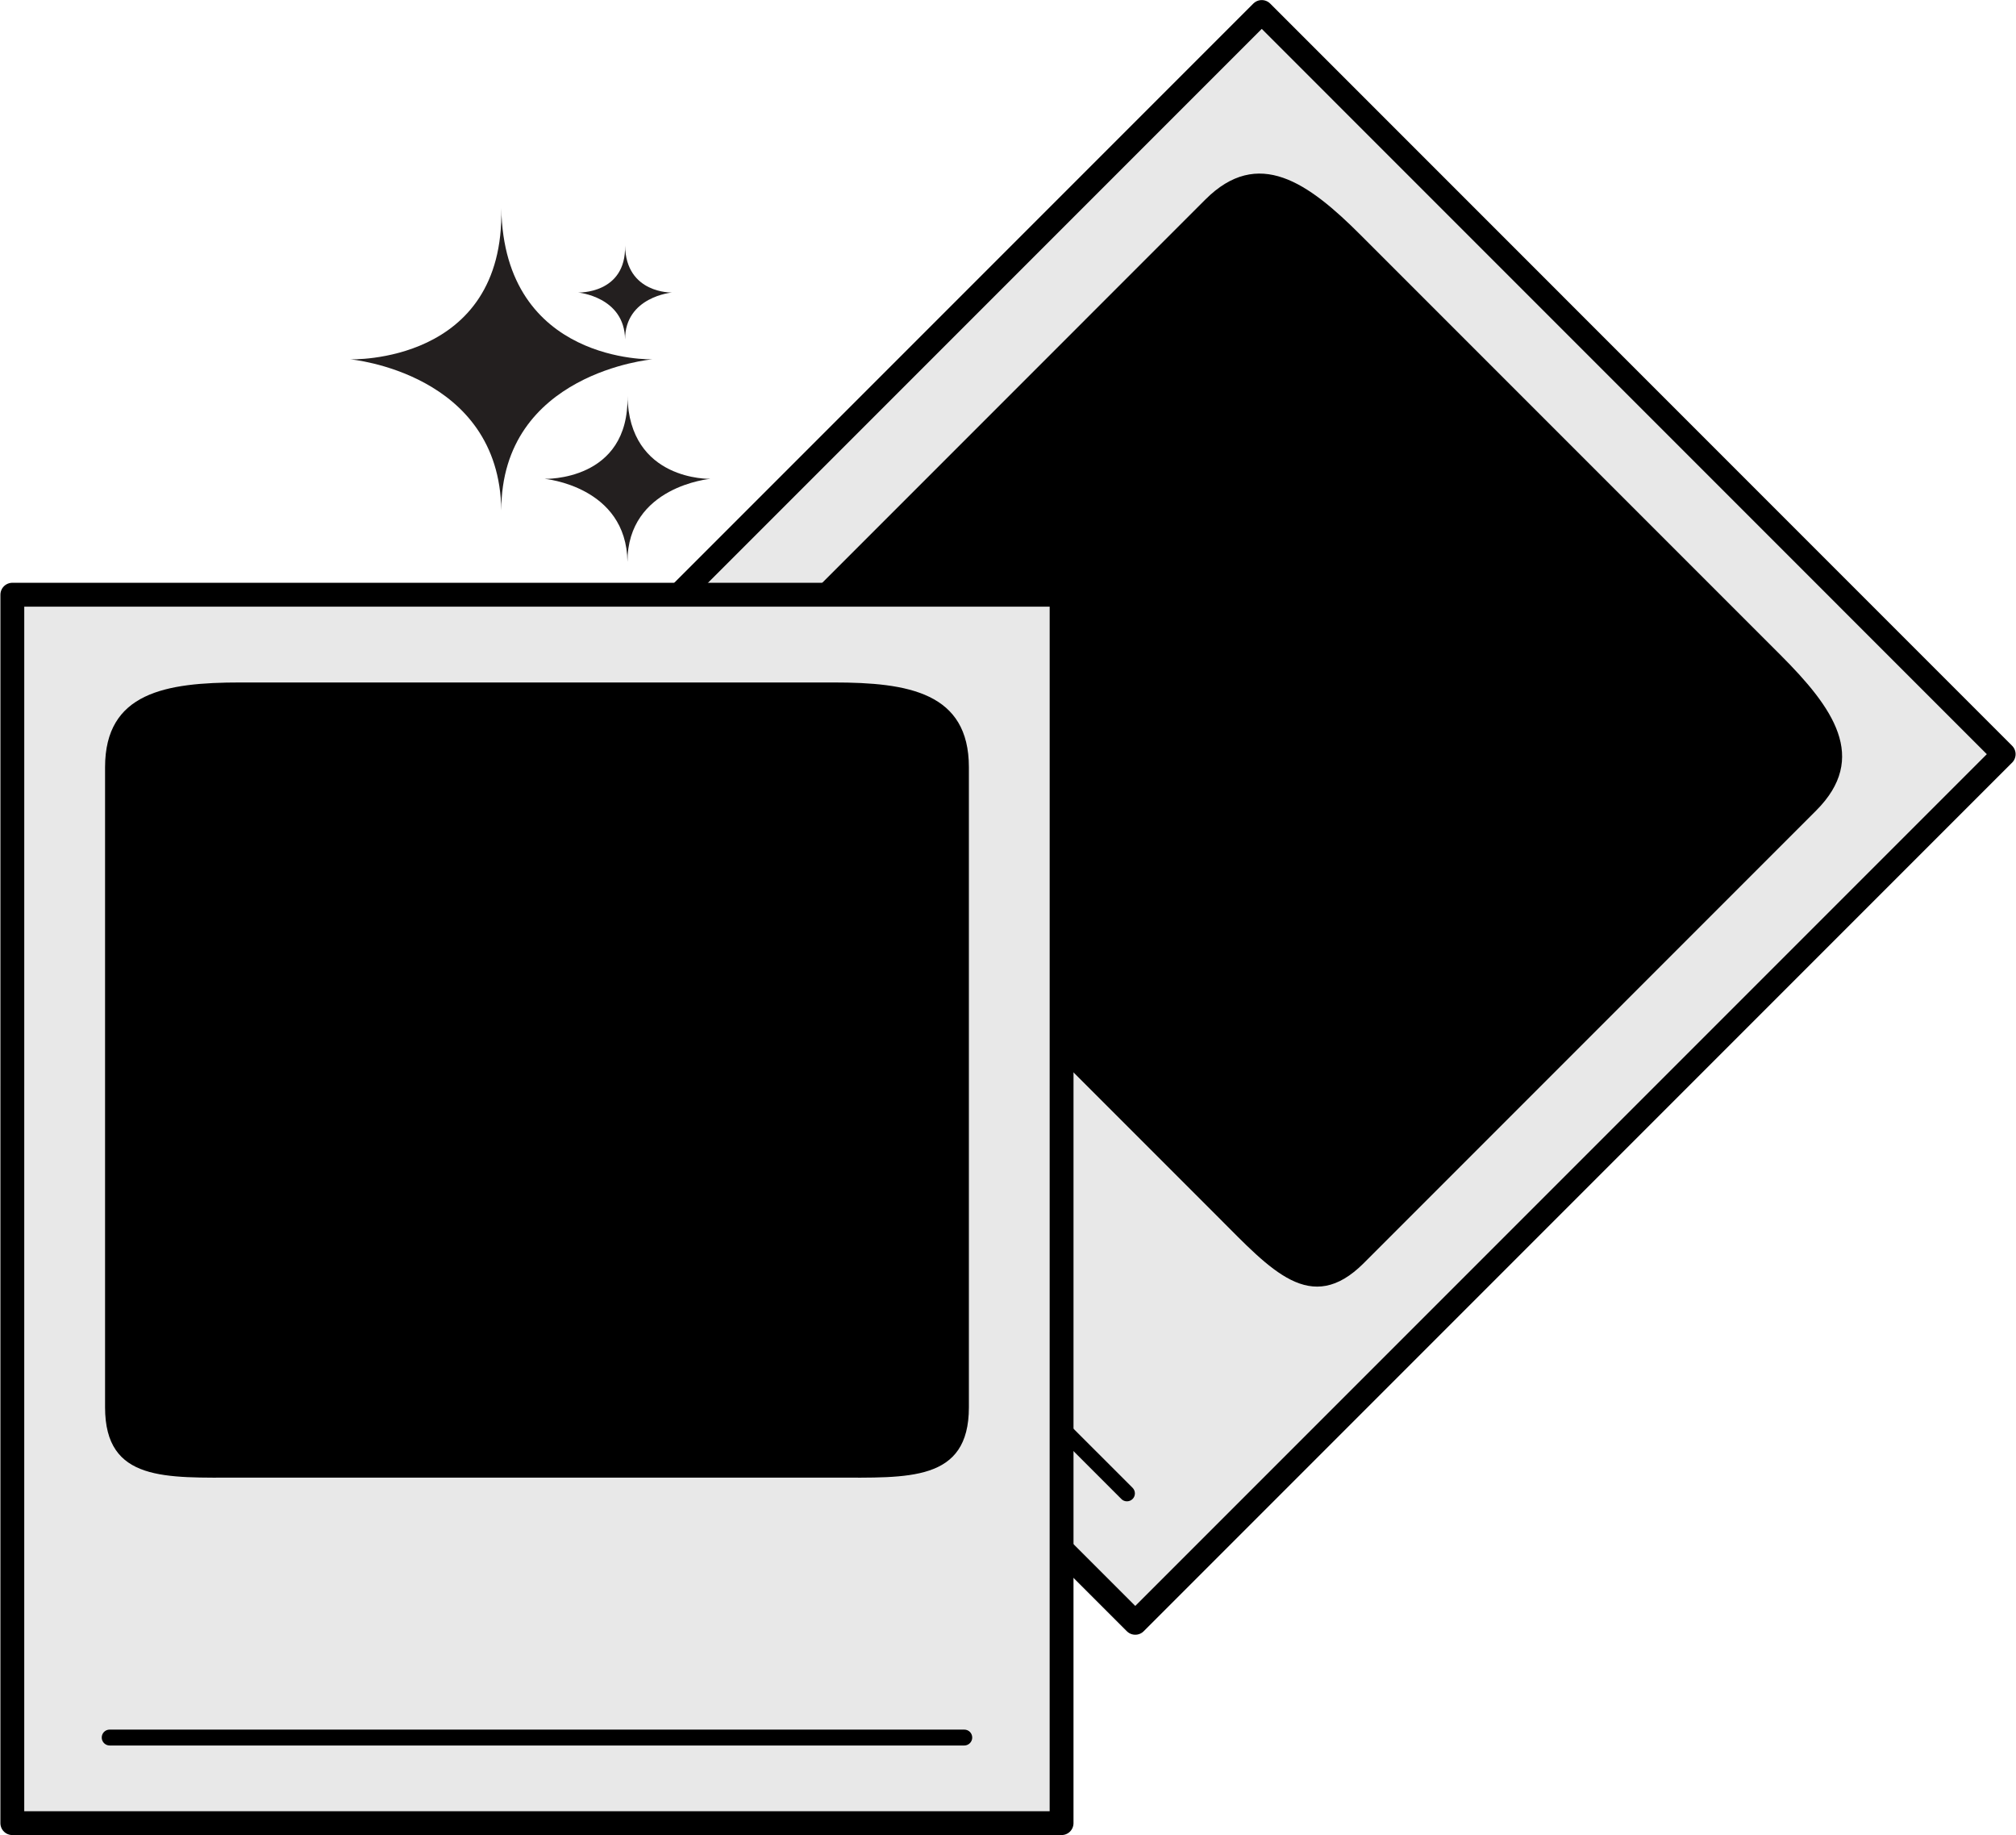
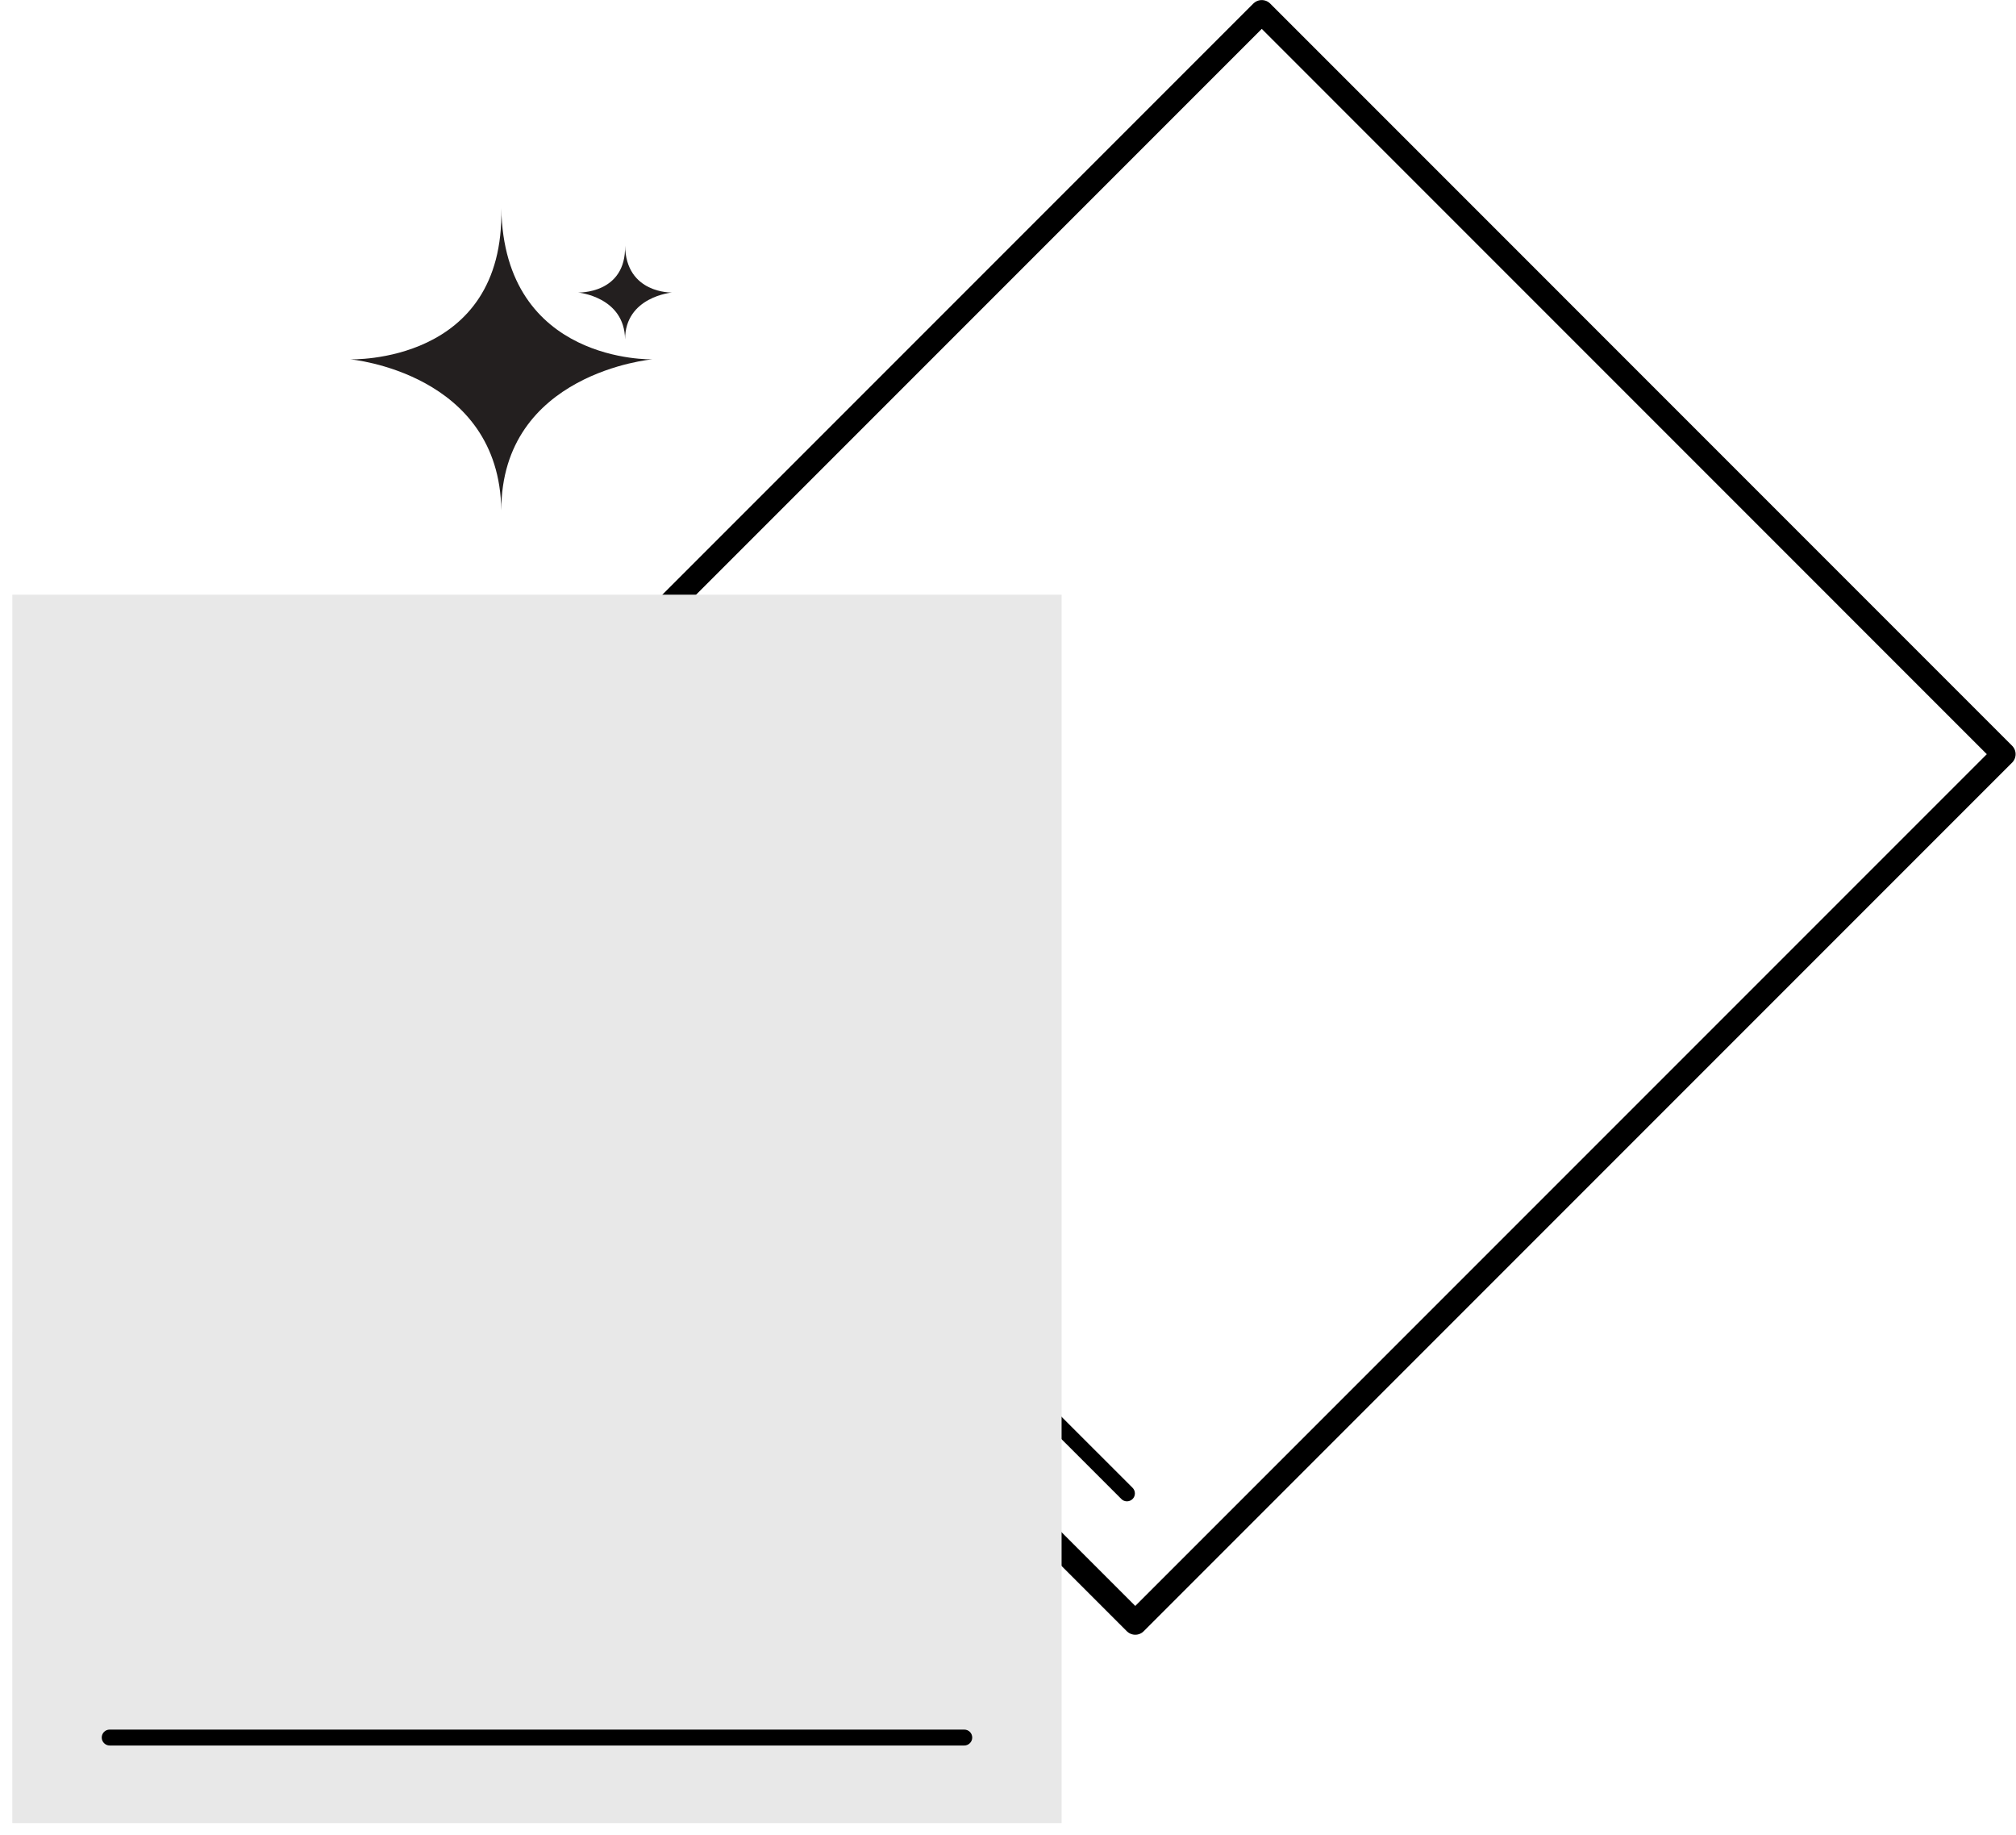
<svg xmlns="http://www.w3.org/2000/svg" height="230.8" preserveAspectRatio="xMidYMid meet" version="1.1" viewBox="85.8 97.2 253.6 230.8" width="253.6" zoomAndPan="magnify">
  <g id="surface1">
    <g id="change1_1">
-       <path d="m228.61 301.29l-93.34-93.33 109.25-109.24 93.33 93.33-109.24 109.24" fill="#e8e8e8" />
-     </g>
+       </g>
    <path d="m2286.1 1239.1l-933.4 933.3 1092.5 1092.5 933.3-933.4zm0 0" fill="none" stroke="#000" stroke-linecap="round" stroke-linejoin="round" stroke-miterlimit="10" stroke-width="30" transform="matrix(.1 0 0 -.1 0 425.2)" />
    <g id="change2_1">
-       <path d="m257.34 256.07c-6.65 6.64-11.64 0.86-18.28-5.78l-52.78-52.79c-6.64-6.64-12.42-11.63-5.78-18.27l56.92-56.93c6.64-6.64 12.93-2.16 19.57 4.49l52.78 52.78c6.64 6.64 11.13 12.93 4.49 19.57l-56.92 56.93" fill="inherit" />
-     </g>
+       </g>
    <g id="change2_2">
      <path d="m228.27 285.72c-0.39 0.39-1.03 0.39-1.41 0l-76.02-76.01c-0.39-0.39-0.39-1.02 0-1.41s1.02-0.39 1.41 0l76.02 76.01c0.39 0.39 0.39 1.03 0 1.41" fill="inherit" />
    </g>
    <g id="change1_2">
      <path d="m219.34 326.48h-131.99l0.002-154.49h131.99v154.49" fill="#e8e8e8" />
    </g>
-     <path d="m2193.4 987.16h-1319.9l0.02 1544.9h1319.9zm0 0" fill="none" stroke="#000" stroke-linecap="round" stroke-linejoin="round" stroke-miterlimit="10" stroke-width="30" transform="matrix(.1 0 0 -.1 0 425.2)" />
    <g id="change2_3">
-       <path d="m207.68 274.19c0 9.4-7.61 8.84-17.01 8.84h-74.65c-9.39 0-17.004 0.56-17.004-8.84v-80.5c0-9.39 7.614-10.66 17.004-10.66h74.65c9.4 0 17.01 1.27 17.01 10.66v80.5" fill="inherit" />
-     </g>
+       </g>
    <g id="change2_4">
      <path d="m208.1 315.72c0 0.55-0.45 1-1 1h-107.5c-0.557 0-1.002-0.45-1.002-1 0-0.56 0.445-1 1-1h107.5c0.55 0 1 0.44 1 1" fill="inherit" />
    </g>
    <g id="change3_1">
      <path d="m148.86 161.39c-0.22-17.32-19-19-19-19s19.45 0.67 19-19.01c0.34 19.57 19 19.01 19 19.01s-19 1.68-19 19" fill="#231f1f" />
    </g>
    <g id="change3_2">
-       <path d="m164.73 167.86c-0.12-9.52-10.43-10.44-10.43-10.44s10.68 0.37 10.43-10.44c0.19 10.75 10.44 10.44 10.44 10.44s-10.44 0.92-10.44 10.44" fill="#231f1f" />
-     </g>
+       </g>
    <g id="change3_3">
      <path d="m164.43 139.89c-0.07-5.38-5.91-5.9-5.91-5.9s6.05 0.21 5.91-5.9c0.1 6.07 5.9 5.9 5.9 5.9s-5.9 0.52-5.9 5.9" fill="#231f1f" />
    </g>
  </g>
</svg>